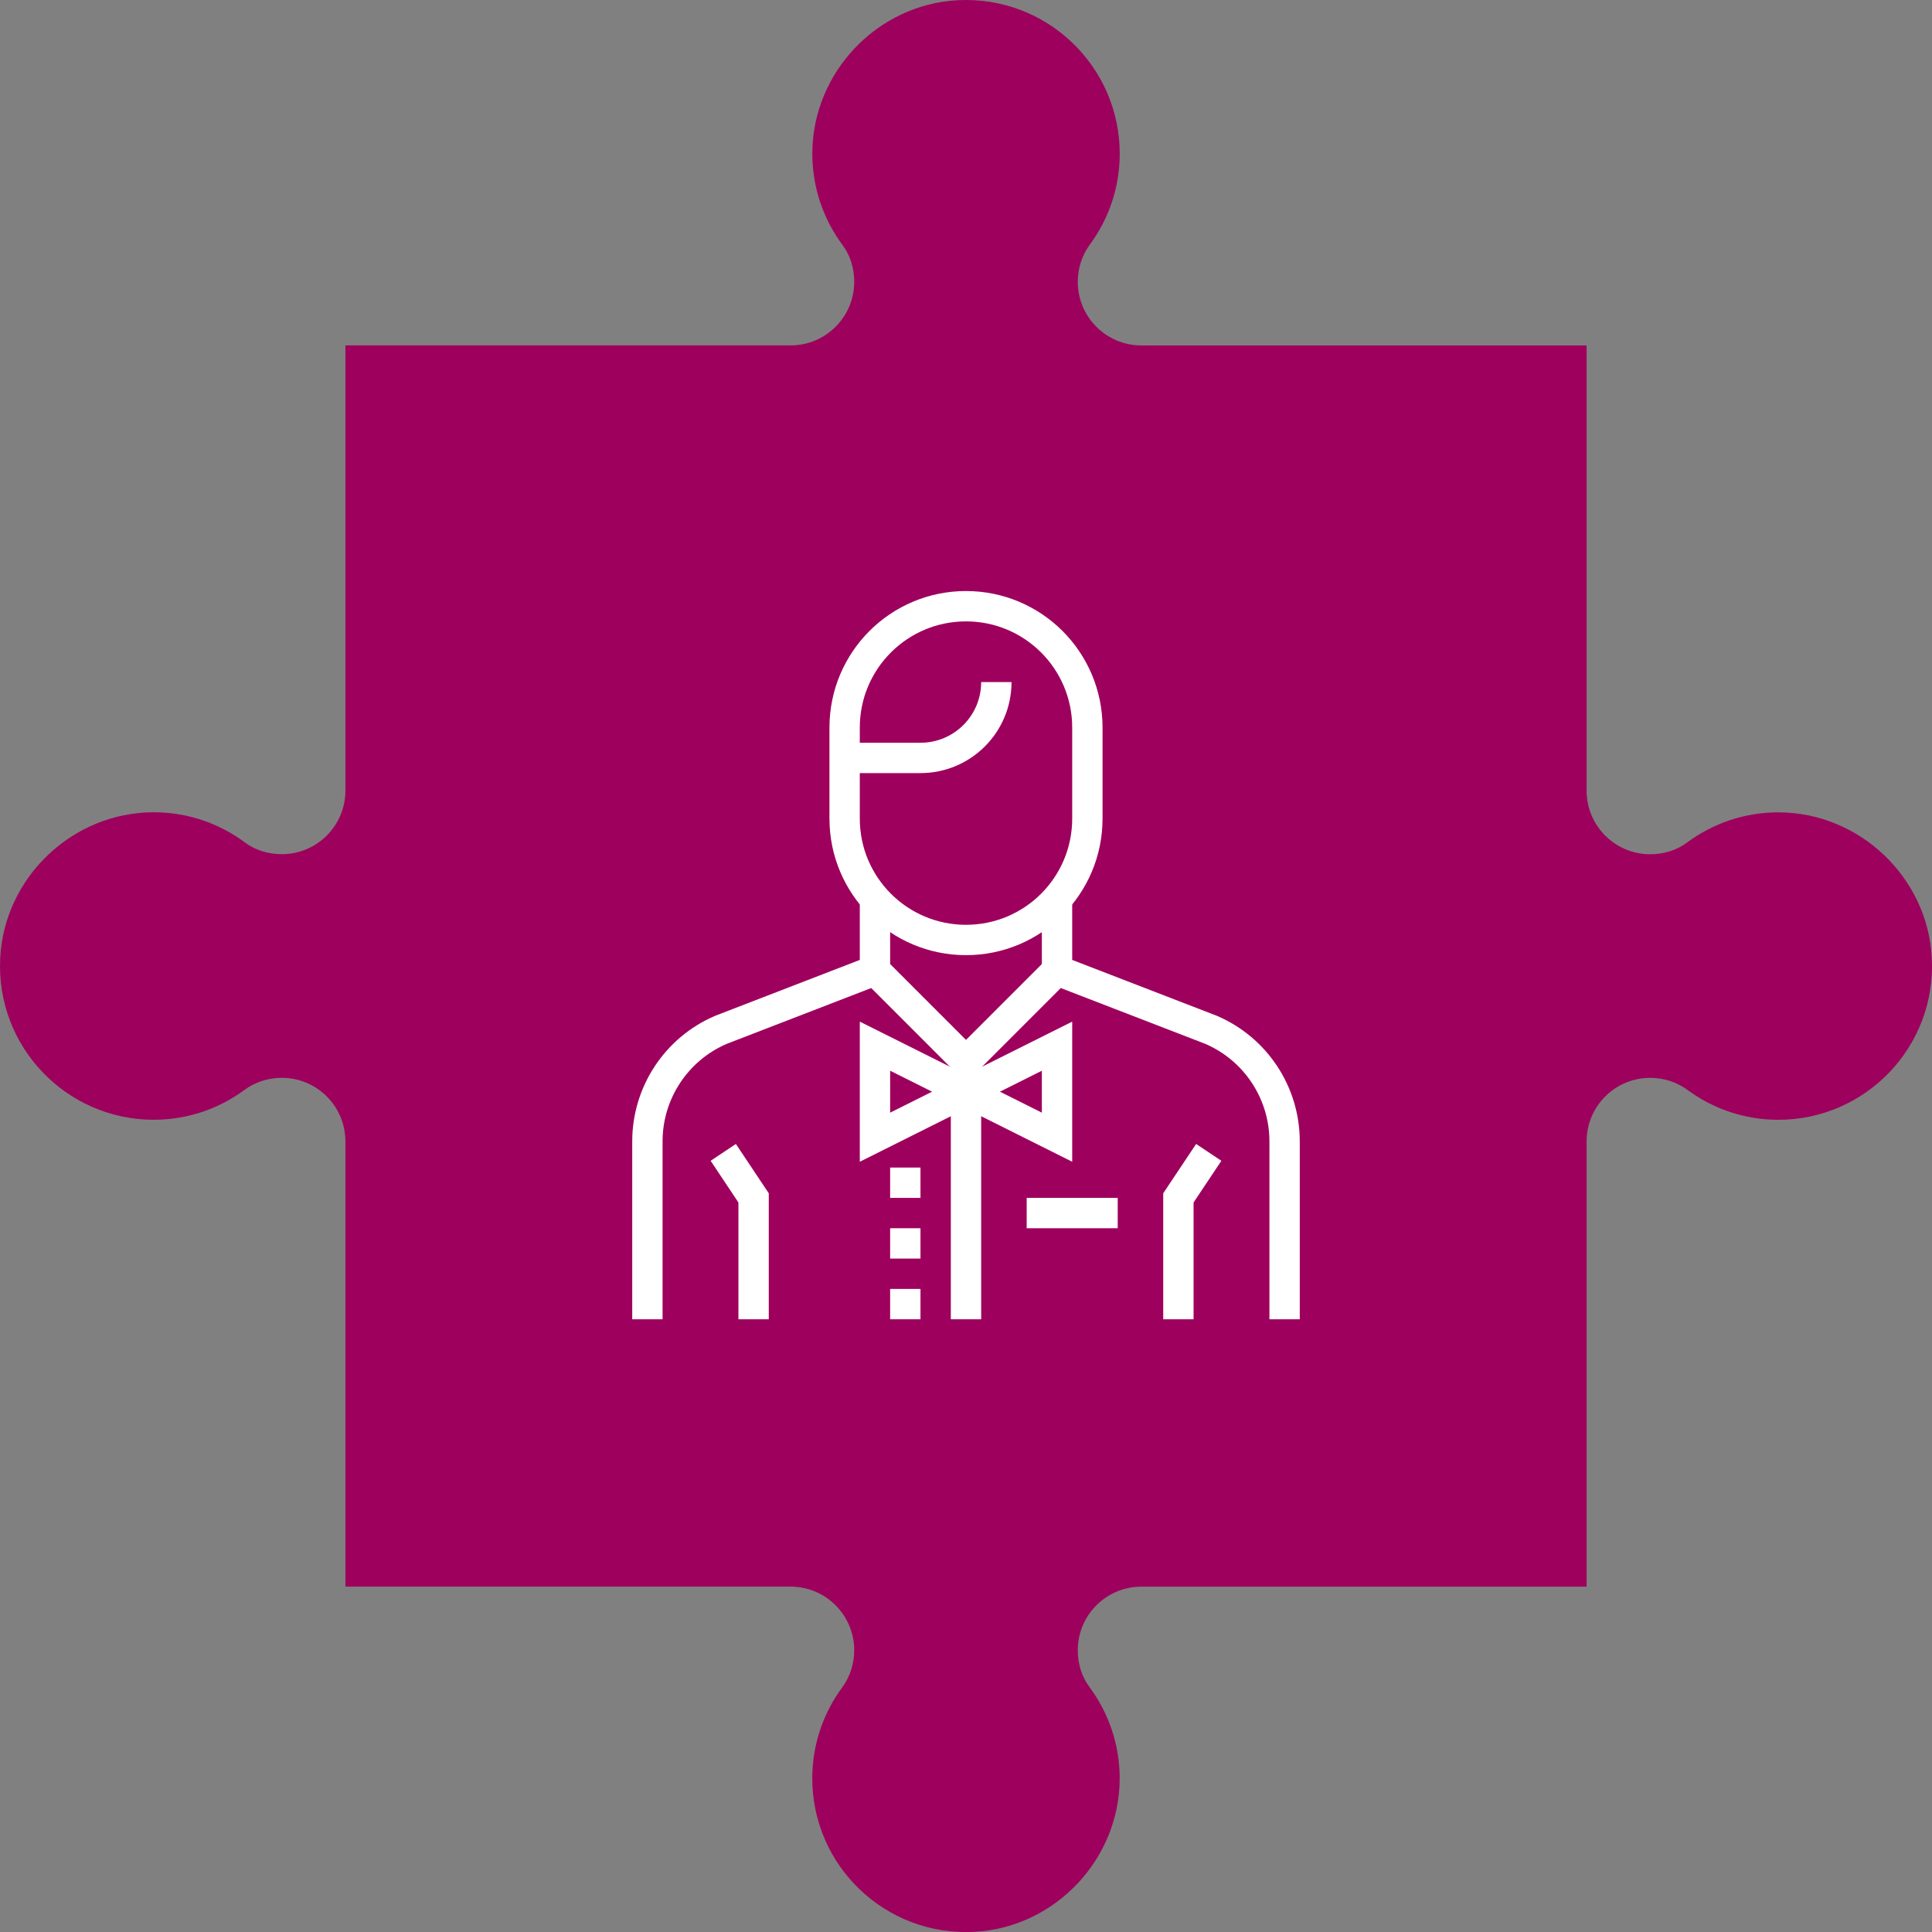
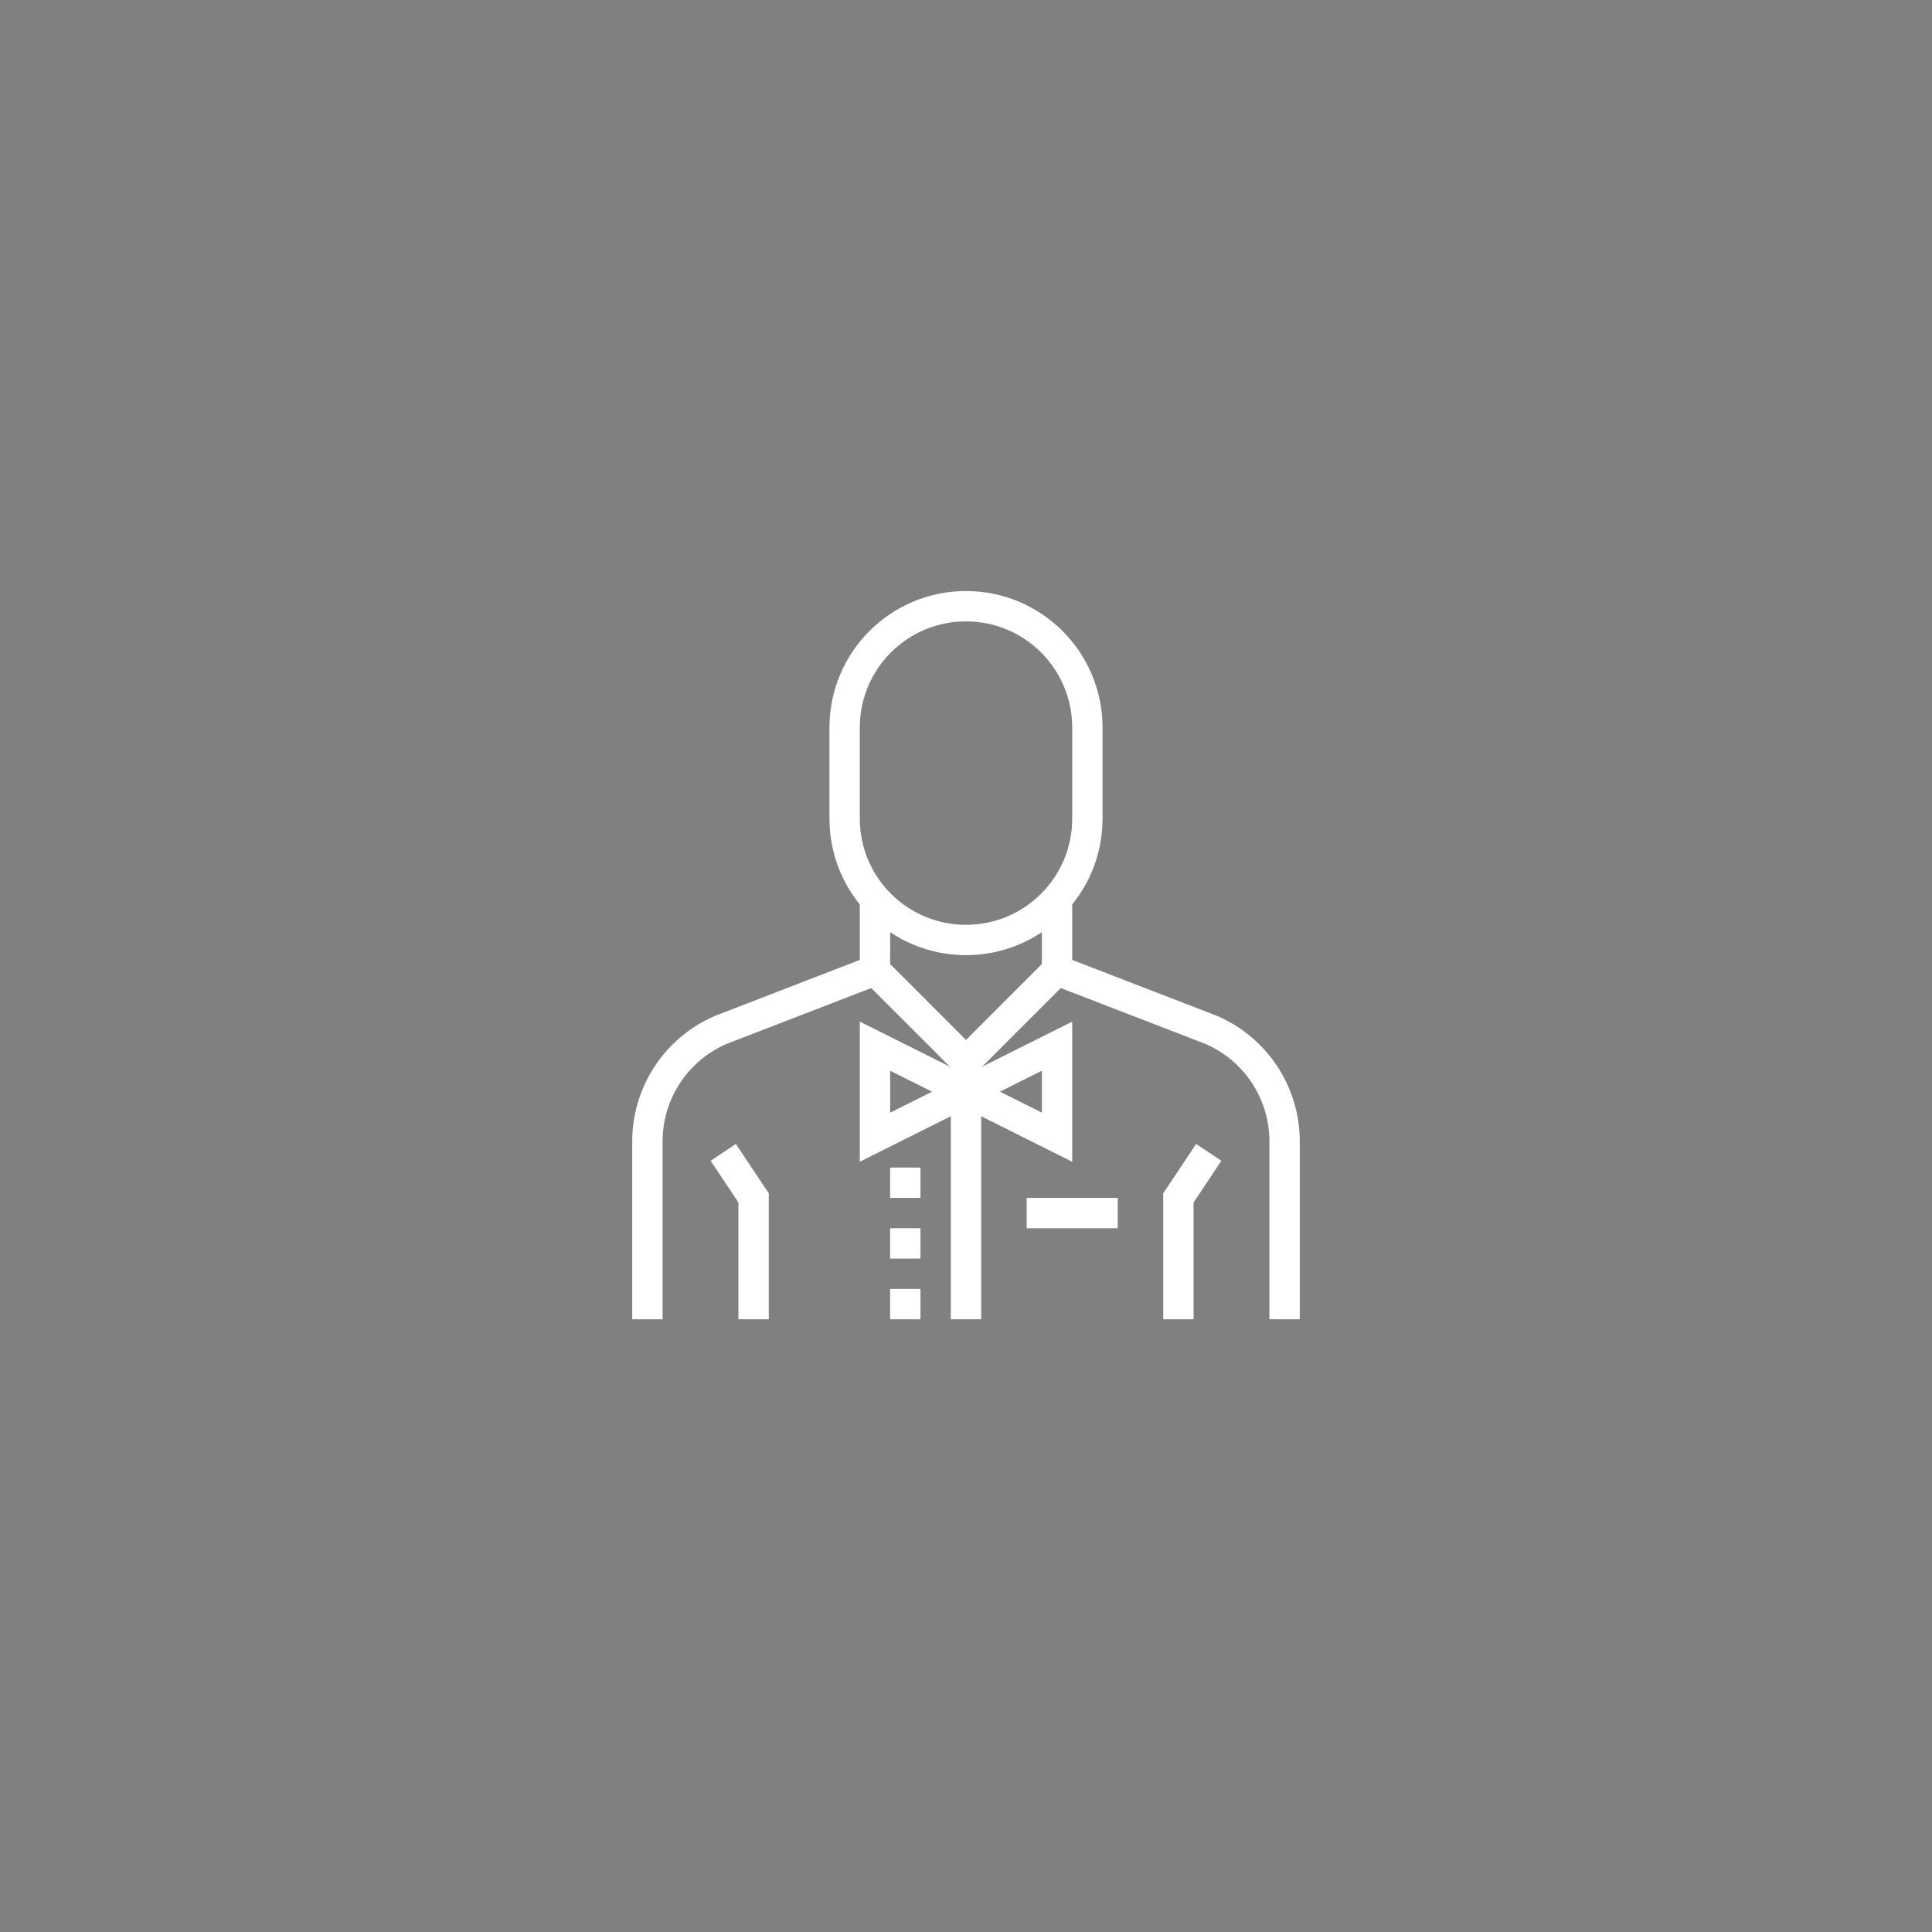
<svg xmlns="http://www.w3.org/2000/svg" id="Layer_1" data-name="Layer 1" viewBox="0 0 509.38 509.38">
  <rect x="0" y="0" width="509.38" height="509.38" fill="#808080" stroke="none" />
  <defs>
    <style>
      .cls-1 {
        fill: #9e005d;
      }

      .cls-2 {
        fill: none;
        stroke: #fff;
        stroke-miterlimit: 10;
        stroke-width: 8px;
      }
    </style>
  </defs>
-   <path class="cls-1" d="M40.28,214.16c9.14-.05,17.56,2.94,24.36,8,2.77,2.06,6.2,3.05,9.65,3.05h0c9.27,0,16.78-7.51,16.78-16.78V91.07h117.37c9.27,0,16.78-7.51,16.78-16.78h0c0-3.45-.99-6.88-3.05-9.65-5.06-6.8-8.05-15.22-8-24.36C214.29,19.06,231.32,1.17,252.51,.06c23.37-1.22,42.71,17.37,42.71,40.47,0,8.97-2.93,17.23-7.87,23.94-2.09,2.84-3.19,6.29-3.19,9.82h0c0,9.28,7.51,16.79,16.78,16.79h117.37v117.37c0,9.27,7.51,16.78,16.78,16.78h0c3.45,0,6.88-.99,9.65-3.05,6.8-5.06,15.22-8.05,24.36-8,21.22,.13,39.12,17.15,40.23,38.35,1.22,23.37-17.37,42.71-40.47,42.71-8.97,0-17.23-2.93-23.94-7.87-2.84-2.09-6.29-3.19-9.82-3.19h-.01c-9.27,0-16.78,7.51-16.78,16.78v117.37h-117.37c-9.27,0-16.78,7.51-16.78,16.78h0c0,3.45,.99,6.88,3.05,9.65,5.06,6.8,8.05,15.22,8,24.36-.13,21.22-17.16,39.12-38.35,40.22-23.37,1.22-42.7-17.37-42.7-40.47,0-8.97,2.93-17.23,7.87-23.94,2.09-2.84,3.19-6.29,3.19-9.82h0c0-9.28-7.51-16.79-16.78-16.79H91.07v-117.37c0-9.27-7.51-16.78-16.78-16.78h-.01c-3.53,0-6.98,1.1-9.82,3.19-6.71,4.94-14.97,7.87-23.94,7.87C17.42,295.22-1.17,275.88,.06,252.51c1.11-21.19,19-38.22,40.23-38.35Z" />
  <g>
    <path class="cls-2" d="M170.69,347.83v-46.9c0-12.8,7.63-24.37,19.39-29.41l40.61-15.69v-20" />
    <path class="cls-2" d="M338.69,347.83v-46.9c0-12.8-7.63-24.37-19.39-29.41l-40.61-15.69v-20" />
    <path class="cls-2" d="M222.69,191.83c0-17.68,14.32-32,32-32s32,14.32,32,32v24c0,17.68-14.32,32-32,32s-32-14.32-32-32v-24Z" />
    <polyline class="cls-2" points="230.69 255.83 254.69 279.83 278.69 255.83" />
    <polyline class="cls-2" points="198.69 347.83 198.69 315.83 190.69 303.83" />
    <polyline class="cls-2" points="310.69 347.83 310.69 315.83 318.69 303.83" />
-     <path class="cls-2" d="M222.69,199.83h20c11.05,0,20-8.95,20-20" />
    <polygon class="cls-2" points="254.69 287.83 230.69 299.83 230.69 275.83 254.69 287.83 278.69 275.83 278.69 299.83 254.69 287.83" />
    <line class="cls-2" x1="254.69" y1="279.83" x2="254.69" y2="347.83" />
    <line class="cls-2" x1="238.69" y1="347.83" x2="238.69" y2="339.83" />
    <line class="cls-2" x1="238.69" y1="331.83" x2="238.69" y2="323.83" />
    <line class="cls-2" x1="238.69" y1="315.83" x2="238.69" y2="307.83" />
    <line class="cls-2" x1="270.69" y1="319.83" x2="294.69" y2="319.83" />
  </g>
</svg>